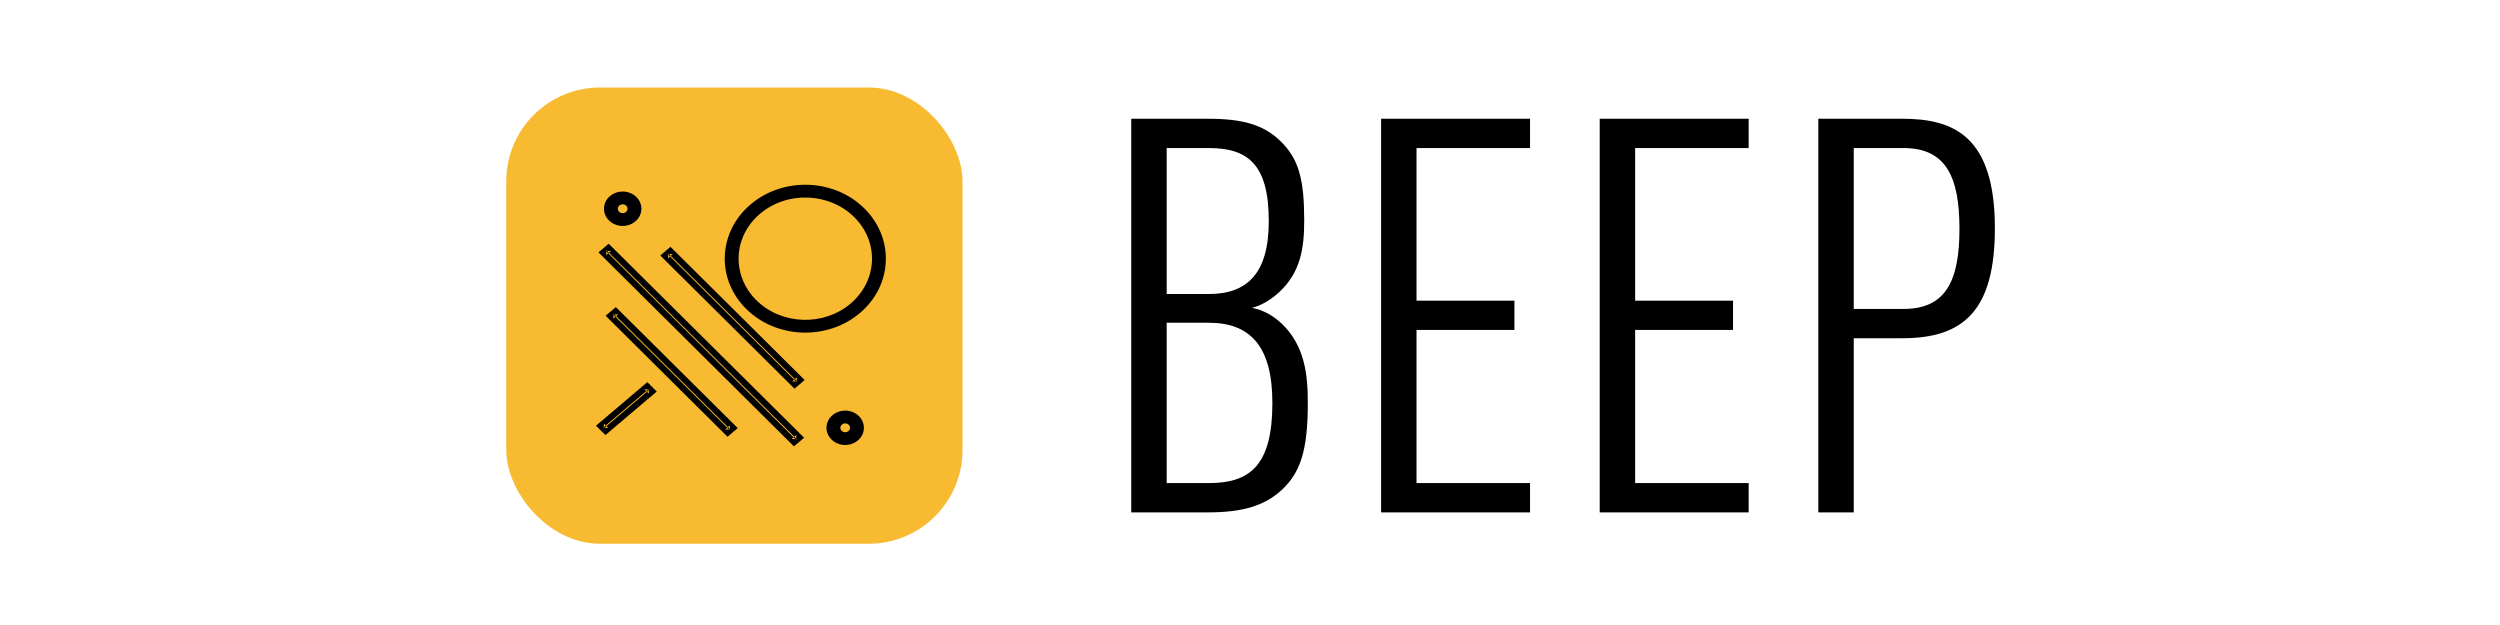
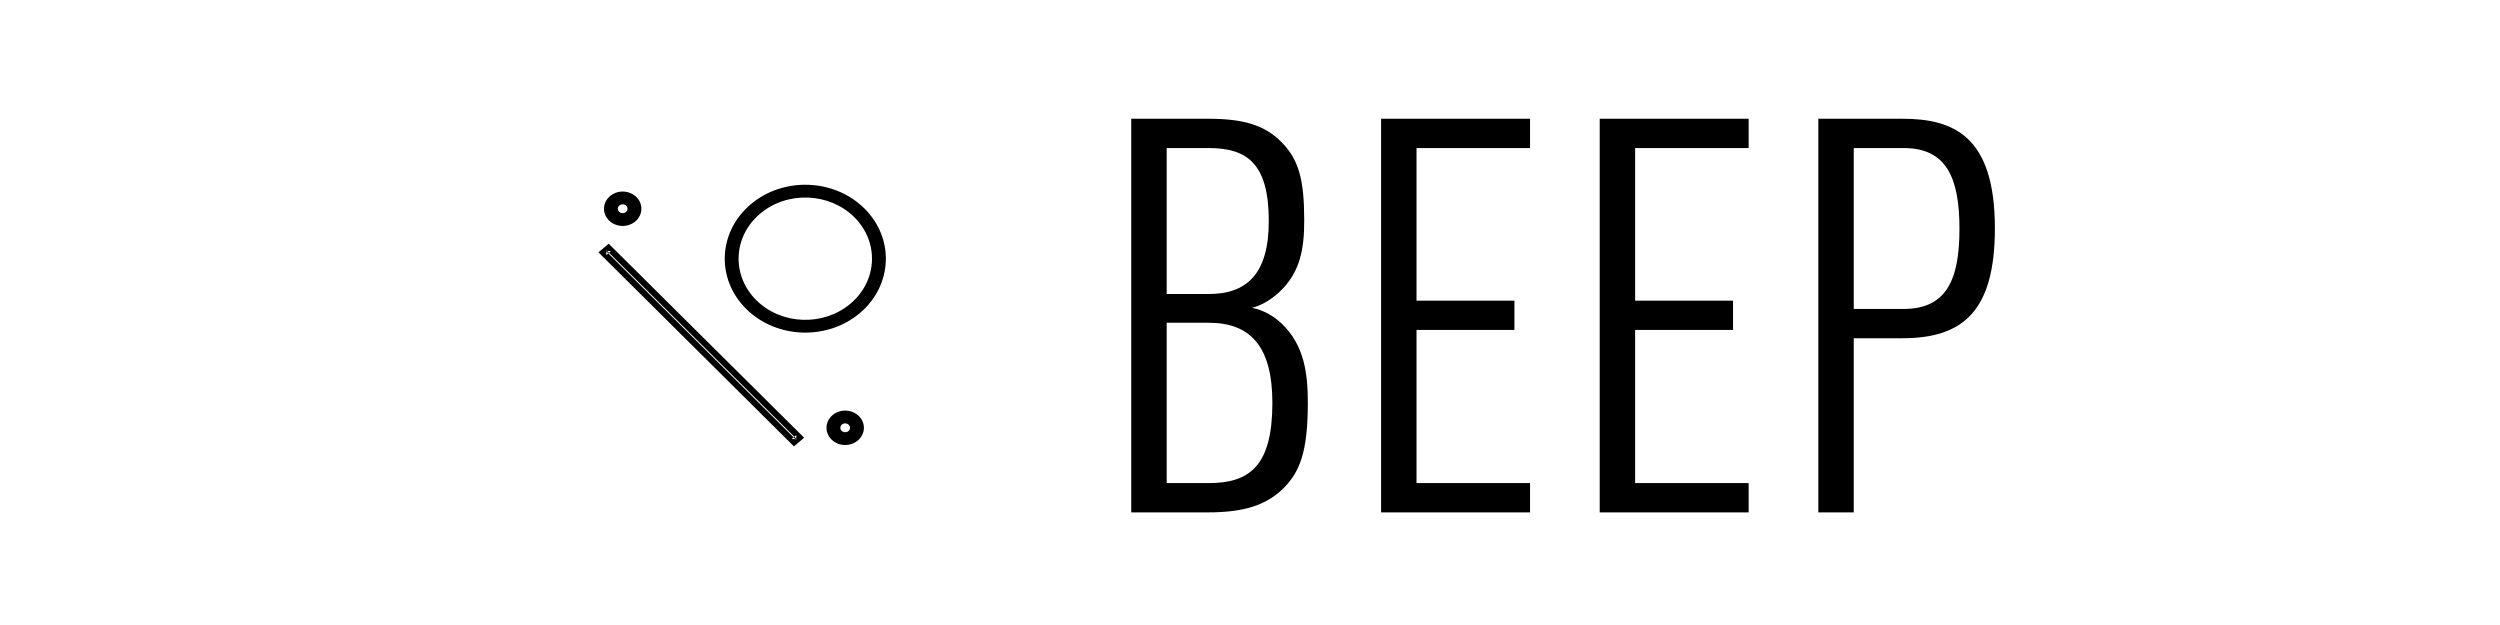
<svg xmlns="http://www.w3.org/2000/svg" width="400px" height="100px" viewBox="0 0 300 100" version="1.1">
  <title>beep-icon-logo</title>
  <desc>Created with Sketch.</desc>
  <defs />
  <g id="Page-1" stroke="none" stroke-width="1" fill="none" fill-rule="evenodd">
    <g id="beep-icon-logo">
-       <rect id="Rectangle" fill="#F8BA31" x="31" y="14" width="73" height="73" rx="15" />
      <g id="icn_bee" transform="translate(45, 29)" fill-rule="nonzero" fill="#000000">
-         <path d="M8.573,32.144 L10.082,33.642 L1.867,40.611 L0.358,39.114 L8.573,32.144 Z M8.941,33.32 L8.107,33.29 L8.807,33.985 L8.84,33.207 L1.499,39.435 L2.333,39.465 L1.632,38.77 L1.599,39.548 L8.941,33.32 Z" id="Shape" />
-         <path d="M1.902,21.517 L3.534,20.133 L23.036,39.495 L21.404,40.879 L1.902,21.517 Z M3.177,21.173 L3.144,21.952 L3.902,21.309 L3.067,21.279 L21.761,39.838 L21.794,39.06 L21.037,39.703 L21.871,39.733 L3.177,21.173 Z" id="Shape" />
        <path d="M0.756,11.377 L2.388,9.993 L33.66,41.036 L32.028,42.42 L0.756,11.377 Z M2.031,11.034 L1.998,11.812 L2.756,11.169 L1.921,11.139 L32.385,41.38 L32.418,40.602 L31.661,41.244 L32.495,41.274 L2.031,11.034 Z" id="Shape" />
-         <path d="M10.642,11.876 L12.274,10.492 L33.747,31.806 L32.116,33.189 L10.642,11.876 Z M11.917,11.533 L11.884,12.311 L12.642,11.668 L11.807,11.638 L32.473,32.149 L32.506,31.371 L31.748,32.013 L32.582,32.044 L11.917,11.533 Z" id="Shape" />
        <path d="M41.792,20.27 C46.536,16.248 46.828,9.46 42.444,5.107 C38.058,0.751 30.651,0.483 25.904,4.508 C21.159,8.531 20.867,15.319 25.251,19.672 C29.638,24.027 37.044,24.295 41.792,20.27 Z M42.593,21.079 C37.366,25.511 29.214,25.216 24.384,20.419 C19.551,15.621 19.873,8.134 25.103,3.7 C30.33,-0.732 38.481,-0.437 43.312,4.359 C48.145,9.158 47.823,16.645 42.593,21.079 Z M41.893,20.384 C37.084,24.461 29.585,24.189 25.142,19.777 C20.695,15.362 20.991,8.474 25.803,4.395 C30.612,0.318 38.11,0.59 42.554,5.002 C47,9.417 46.704,16.304 41.893,20.384 Z M41.092,19.575 C45.418,15.907 45.684,9.718 41.687,5.749 C37.687,1.778 30.933,1.533 26.604,5.204 C22.278,8.871 22.012,15.06 26.009,19.029 C30.009,23.001 36.763,23.245 41.092,19.575 Z" id="Oval" />
        <path d="M6.356,4.888 C6.651,4.018 6.12,3.092 5.168,2.82 C4.213,2.548 3.2,3.037 2.904,3.909 C2.609,4.78 3.14,5.706 4.093,5.977 C5.048,6.25 6.061,5.761 6.356,4.888 Z M3.744,7.026 C2.165,6.576 1.281,5.034 1.773,3.582 C2.264,2.131 3.94,1.323 5.517,1.772 C7.096,2.222 7.98,3.764 7.488,5.216 C6.997,6.666 5.32,7.475 3.744,7.026 Z M4.05,6.122 C3.015,5.827 2.435,4.815 2.758,3.862 C3.08,2.912 4.178,2.382 5.211,2.676 C6.245,2.971 6.825,3.982 6.502,4.935 C6.18,5.886 5.082,6.416 4.05,6.122 Z M5.371,4.607 C5.497,4.236 5.27,3.841 4.862,3.724 C4.451,3.607 4.016,3.817 3.89,4.19 C3.764,4.562 3.99,4.957 4.399,5.073 C4.809,5.19 5.245,4.98 5.371,4.607 Z" id="Oval" />
        <path d="M41.46,40.661 C42.191,40.042 42.236,38.998 41.561,38.328 C40.883,37.655 39.737,37.614 39.004,38.236 C38.273,38.855 38.228,39.899 38.903,40.569 C39.581,41.242 40.726,41.283 41.46,40.661 Z M42.261,41.47 C41.048,42.499 39.157,42.43 38.035,41.317 C36.911,40.201 36.986,38.458 38.202,37.427 C39.416,36.398 41.307,36.467 42.428,37.58 C43.552,38.696 43.477,40.439 42.261,41.47 Z M41.561,40.775 C40.766,41.449 39.528,41.404 38.793,40.674 C38.056,39.942 38.105,38.799 38.903,38.122 C39.698,37.448 40.936,37.493 41.67,38.223 C42.408,38.955 42.358,40.098 41.561,40.775 Z M40.76,39.966 C41.072,39.701 41.091,39.257 40.803,38.97 C40.512,38.682 40.019,38.664 39.704,38.931 C39.392,39.196 39.373,39.64 39.661,39.927 C39.952,40.215 40.445,40.233 40.76,39.966 Z" id="Oval" />
      </g>
      <path d="M159.251,64.468 C159.251,72.252 158.002,75.614 155.119,78.356 C152.333,80.921 148.873,81.983 143.204,81.983 L131,81.983 L131,19 L143.3,19 C148.873,19 152.237,19.973 154.927,22.627 C157.81,25.458 158.675,28.73 158.675,35.276 C158.675,39.699 158.098,43.592 154.639,46.776 C153.294,48.015 151.756,48.899 150.315,49.253 C152.141,49.607 153.678,50.491 155.023,51.73 C158.771,55.268 159.251,59.957 159.251,64.468 Z M153.582,64.468 C153.582,55.268 149.93,51.641 143.396,51.641 L136.67,51.641 L136.67,77.295 L143.396,77.295 C149.93,77.295 153.582,74.552 153.582,64.468 Z M153.005,35.365 C153.005,26.165 149.546,23.688 143.396,23.688 L136.67,23.688 L136.67,47.042 L143.396,47.042 C149.546,47.042 153.005,43.769 153.005,35.365 Z M194.806,81.983 L194.806,77.295 L176.644,77.295 L176.644,52.791 L192.308,52.791 L192.308,48.103 L176.644,48.103 L176.644,23.688 L194.806,23.688 L194.806,19 L170.975,19 L170.975,81.983 L194.806,81.983 Z M229.784,81.983 L229.784,77.295 L211.622,77.295 L211.622,52.791 L227.286,52.791 L227.286,48.103 L211.622,48.103 L211.622,23.688 L229.784,23.688 L229.784,19 L205.953,19 L205.953,81.983 L229.784,81.983 Z M269.182,36.515 C269.182,49.784 264.089,54.118 254.384,54.118 L246.6,54.118 L246.6,81.983 L240.931,81.983 L240.931,19 L254.384,19 C262.552,19 269.182,21.742 269.182,36.515 Z M263.513,36.603 C263.513,28.377 261.399,23.688 254.576,23.688 L246.6,23.688 L246.6,49.43 L254.576,49.43 C261.399,49.43 263.513,44.83 263.513,36.603 Z" id="BEEP" fill="#000000" />
    </g>
  </g>
</svg>